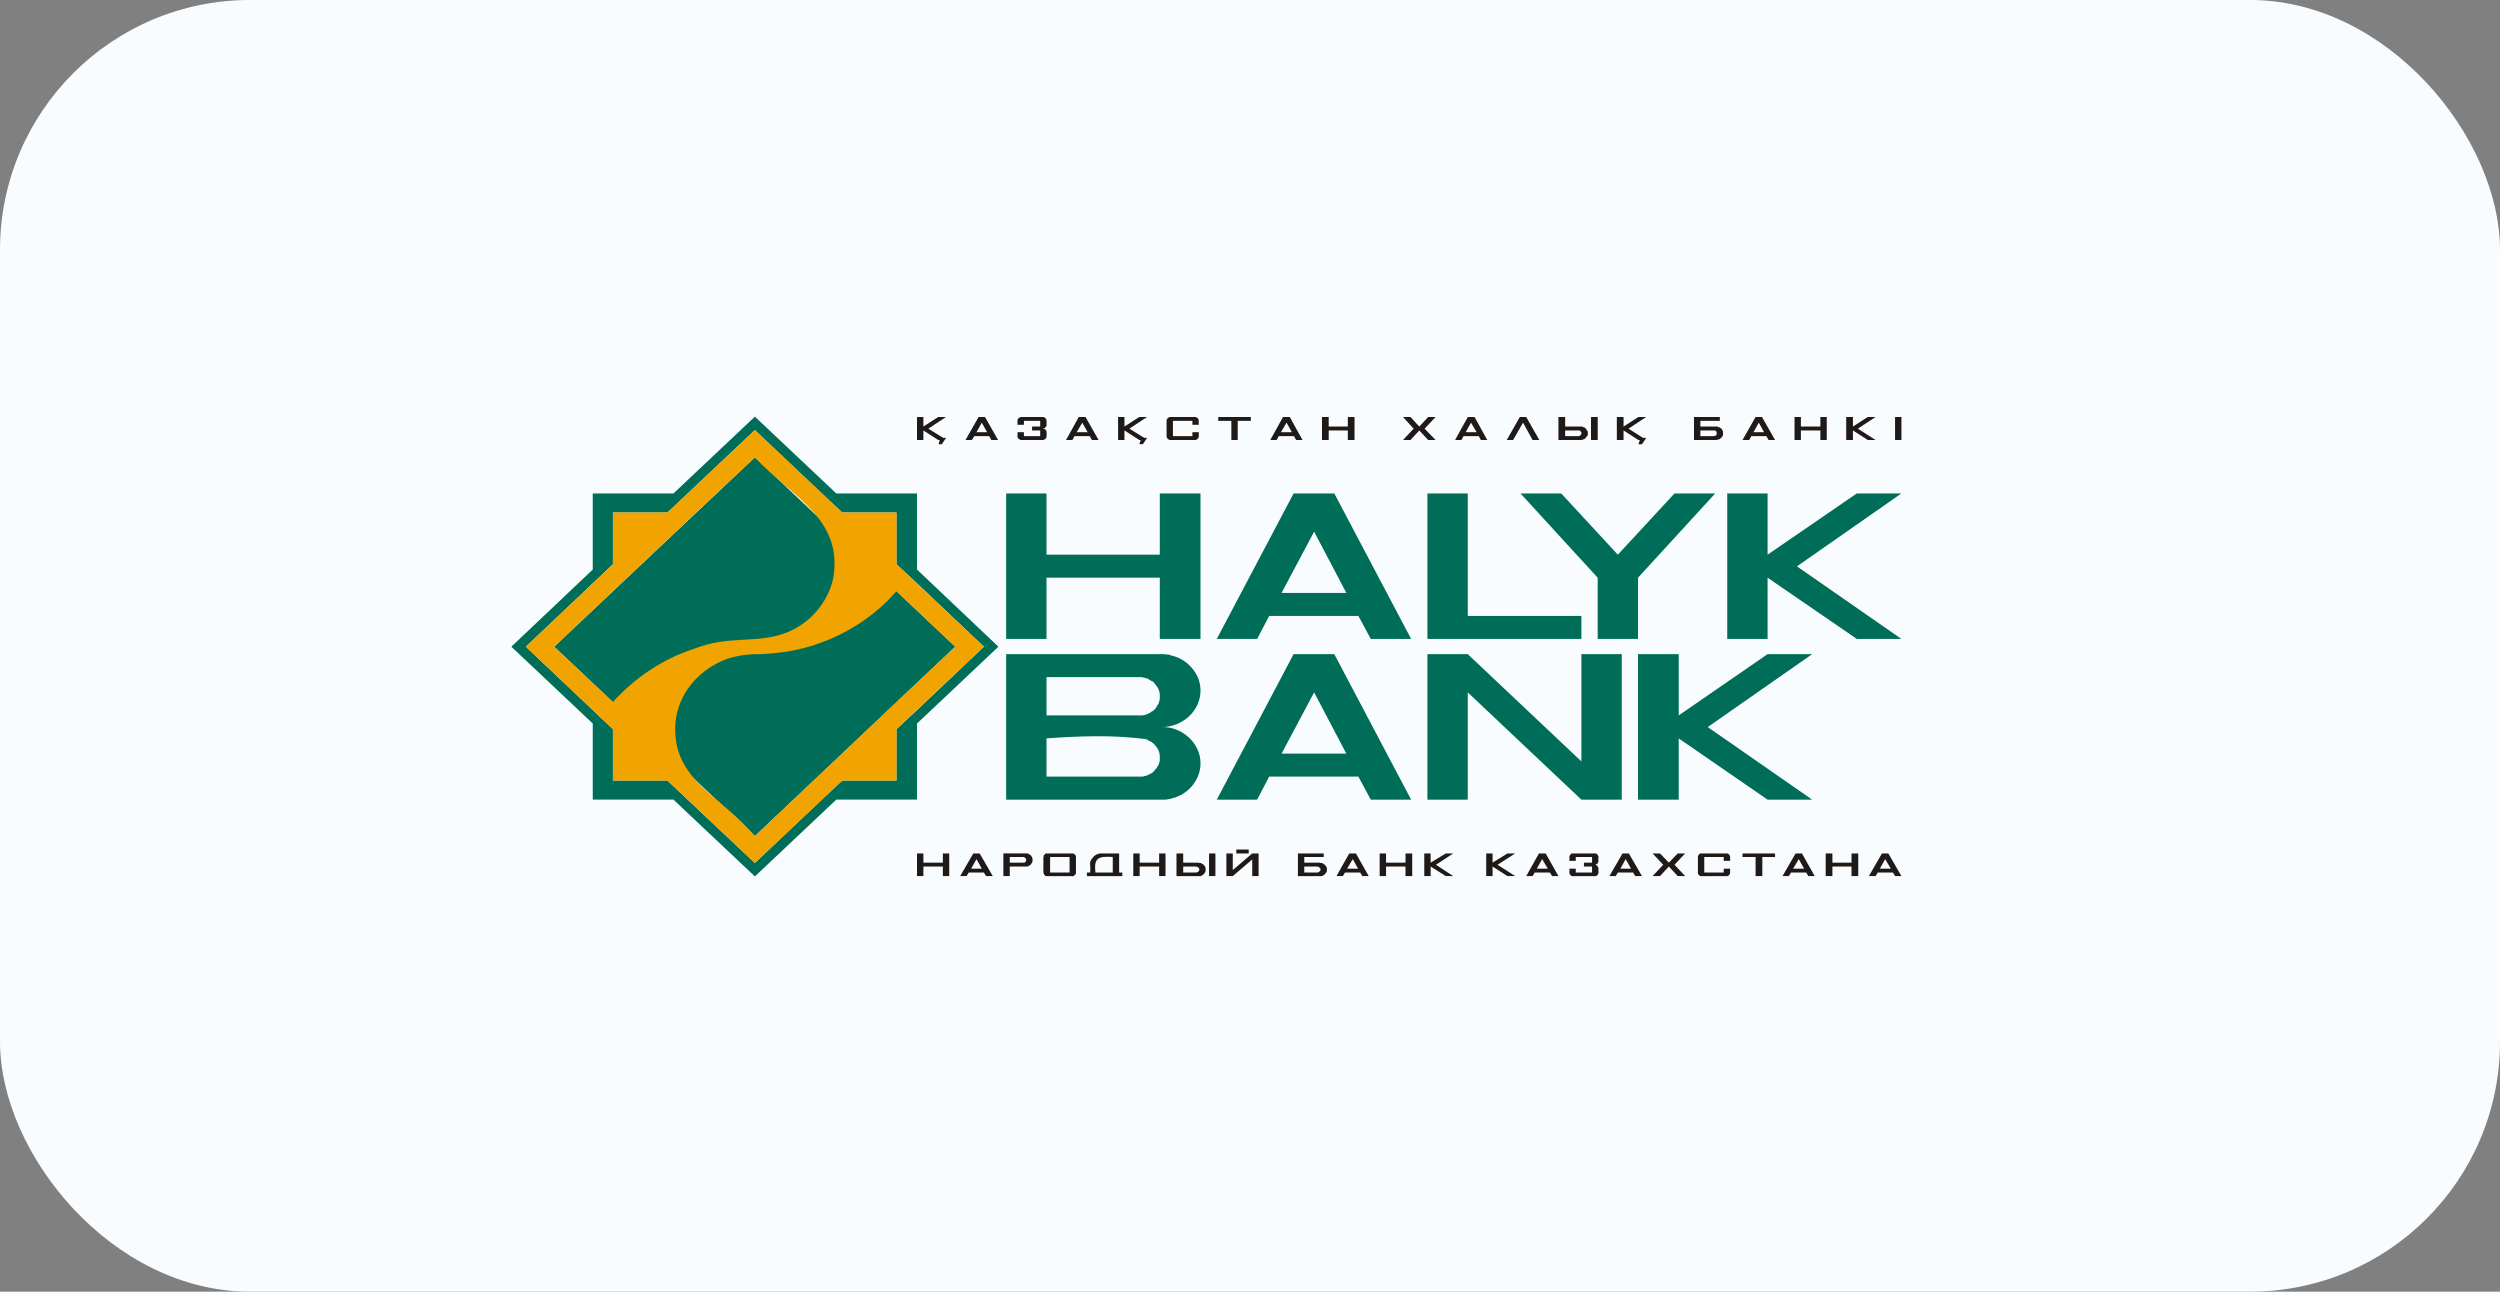
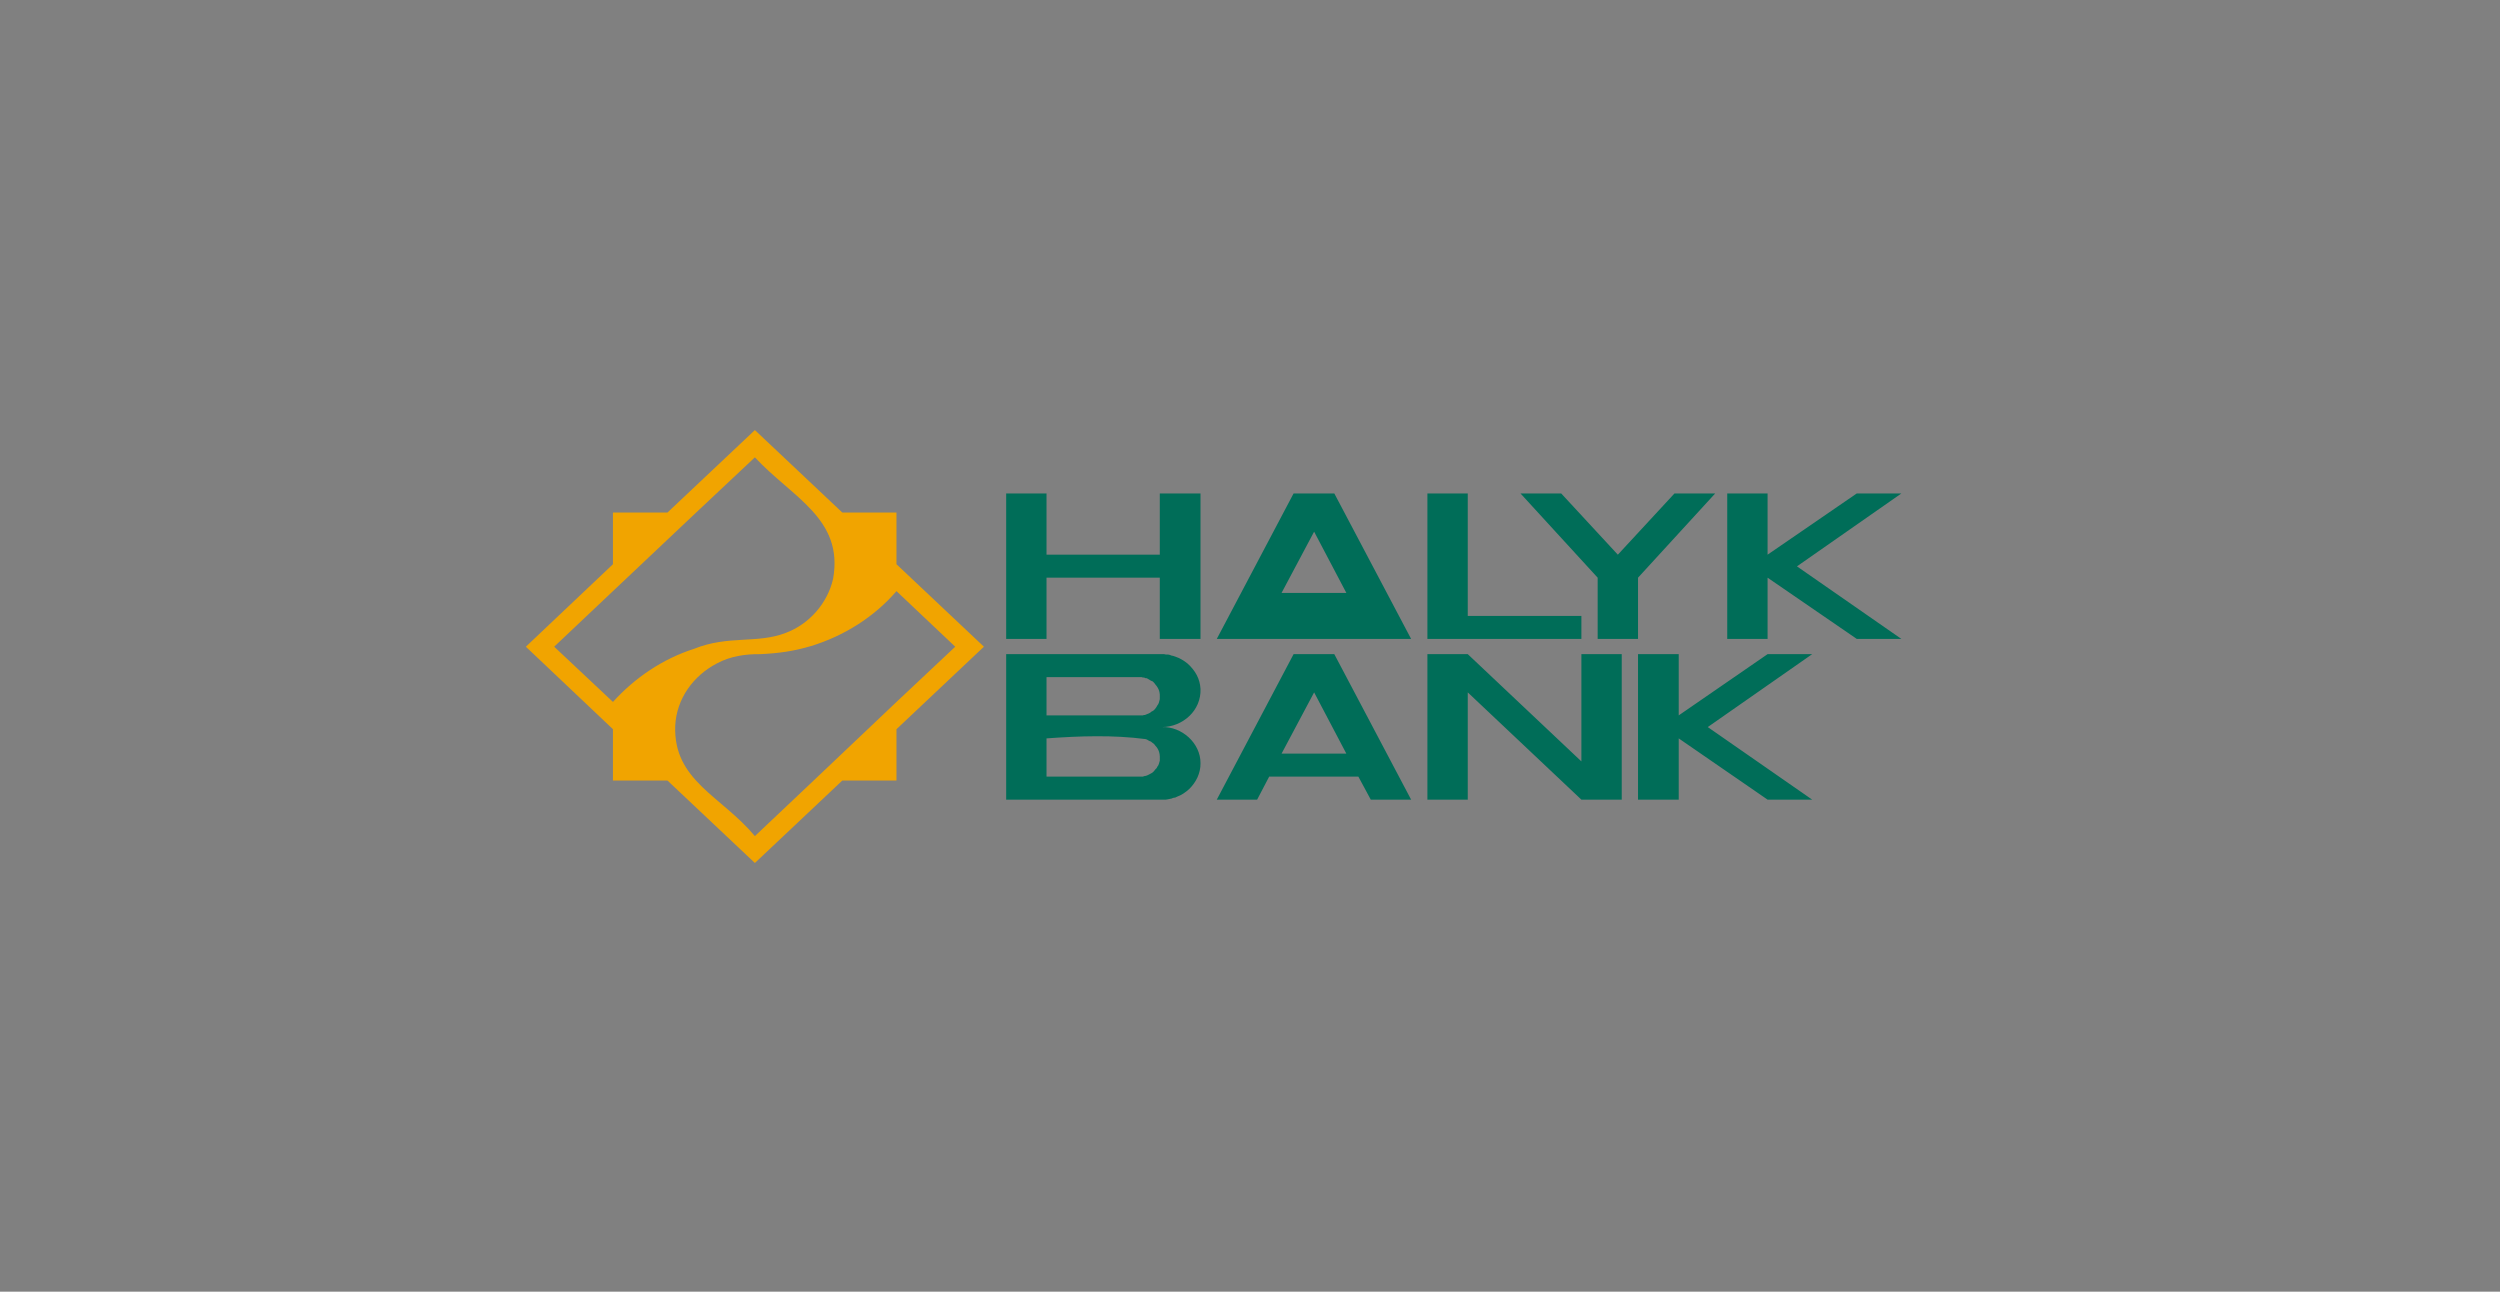
<svg xmlns="http://www.w3.org/2000/svg" width="240" height="124" viewBox="0 0 240 124" fill="none">
  <rect x="0" y="0" width="240" height="124" fill="#808080" stroke="none" />
-   <rect width="240" height="124" rx="24" fill="#F9FCFF" />
-   <path fill-rule="evenodd" clip-rule="evenodd" d="M64.074 49.206H58.841V54.167L50.481 62.083L58.841 70.001V74.929H64.074L66.011 76.764L72.468 82.847L78.89 76.765L80.861 74.93H86.061V70.003L88.032 68.168L94.454 62.085L88.032 56.002L86.061 54.167V49.206H80.861L78.89 47.371L72.468 41.288L64.074 49.206ZM56.904 47.371H64.652L72.468 39.997L80.284 47.371H88.032V54.677L95.847 62.084L88.032 69.458V76.764H80.284L72.468 84.138L64.652 76.764H56.904V69.458L49.088 62.084L56.904 54.676V47.37V47.371ZM53.2 62.084L72.468 43.903L91.702 62.084L72.468 80.264L53.2 62.084Z" fill="#006D58" />
  <path fill-rule="evenodd" clip-rule="evenodd" d="M86.062 56.75C83.914 59.242 81.01 61.053 77.872 62.017C76.17 62.524 74.747 62.715 72.979 62.799C71.562 62.779 70.092 62.999 68.833 63.683C66.562 64.856 64.949 67.072 64.823 69.663C64.621 74.947 69.25 76.407 72.469 80.266L78.11 74.931L86.062 67.387L91.703 62.085L86.062 56.75ZM58.842 67.387C60.943 65.063 63.635 63.245 66.624 62.289C69.908 60.961 72.698 61.818 75.425 60.76C77.681 59.922 79.447 57.911 79.979 55.561C81.003 49.788 76.067 47.773 72.469 43.905L66.828 49.206L58.842 56.749L53.201 62.084L58.842 67.385V67.387ZM50.482 62.084L58.842 54.166V49.205H64.075L72.469 41.287L80.863 49.205H86.062V54.166L94.456 62.084L86.062 70.002V74.93H80.863L72.469 82.847L64.075 74.93H58.842V70.002L50.482 62.085V62.084Z" fill="#F1A400" />
-   <path fill-rule="evenodd" clip-rule="evenodd" d="M129.249 72.348L126.156 66.469L123.03 72.348H129.249ZM100.466 70.886V74.556H109.709L109.913 74.488H109.981C110.189 74.43 110.369 74.318 110.559 74.216L110.66 74.148L110.796 74.012L110.898 73.876L111.034 73.74L111.102 73.606C111.249 73.454 111.278 73.216 111.34 73.028C111.367 72.454 111.323 72.004 110.898 71.567L110.796 71.431L110.66 71.329L110.491 71.193L110.321 71.125L110.151 71.023L110.083 70.989L109.981 70.954C106.871 70.546 103.674 70.651 100.466 70.886ZM100.466 65.007V68.677H109.709L109.811 68.643H109.913L109.981 68.609C110.185 68.535 110.403 68.461 110.559 68.303C110.799 68.23 110.993 67.942 111.102 67.725C111.255 67.564 111.289 67.319 111.34 67.114C111.366 66.502 111.316 66.171 110.898 65.687L110.796 65.551L110.66 65.415L110.491 65.347L110.151 65.143L110.083 65.109H109.981L109.913 65.075L109.811 65.041H109.709L109.607 65.006H100.466V65.007ZM137.031 62.798H140.905L151.813 73.095V62.799H155.687V76.766H151.813L140.905 66.469V76.766H137.031V62.799V62.798ZM163.945 69.798L173.968 62.799H169.687L161.157 68.678V62.799H157.249V76.766H161.157V70.886L169.687 76.765H173.968L163.944 69.798H163.945ZM165.814 47.37H169.688V53.249L178.251 47.37H182.533L172.508 54.37L182.533 61.337H178.251L169.688 55.458V61.337H165.814V47.371V47.37ZM157.25 55.458V61.337H153.376V55.459L145.968 47.371H149.876L155.313 53.25L160.75 47.371H164.658L157.25 55.459V55.458ZM137.031 47.37H140.905V59.128H151.813V61.337H137.031V47.371V47.37ZM126.156 51.04L129.249 56.919H123.03L126.156 51.04ZM131.594 61.337H135.468L128.093 47.37H124.185L116.811 61.337H120.685L121.841 59.128H130.404L131.594 61.337ZM96.592 47.37H100.466V53.249H111.34V47.371H115.248V61.338H111.34V55.459H100.466V61.338H96.592V47.371V47.37ZM96.592 62.798H111.748L111.918 62.832H112.122L112.292 62.867L112.462 62.935L112.631 62.969L112.835 63.037C113.268 63.183 113.67 63.423 114.025 63.717C114.741 64.374 115.194 65.15 115.248 66.129C115.333 68.201 113.555 69.784 111.544 69.8C113.439 69.729 115.262 71.334 115.248 73.266C115.264 74.212 114.831 75.097 114.161 75.746C113.809 76.07 113.423 76.335 112.971 76.494L112.835 76.562L112.631 76.596L112.462 76.664L112.292 76.698L112.122 76.732L111.918 76.766H96.592V62.799V62.798ZM120.685 76.765H116.811L124.185 62.798H128.093L135.468 76.765H131.594L130.404 74.556H121.841L120.685 76.765Z" fill="#006D58" />
-   <path fill-rule="evenodd" clip-rule="evenodd" d="M116.952 40.031H120.079V40.405H118.821V42.24H118.209V40.405H116.952V40.031ZM93.742 41.492L94.252 40.575L94.762 41.492H93.742ZM94.558 40.031H93.946L92.689 42.24H93.3L93.538 41.866H94.966L95.169 42.24H95.815L94.558 40.031ZM98.058 40.031C97.596 40.106 97.678 40.395 97.684 40.779H98.296V40.405H99.859V40.948H99.078V41.322H99.859V41.866H98.296V41.492H97.684C97.707 41.718 97.592 42.053 97.854 42.172L97.99 42.24H100.165L100.233 42.206L100.301 42.172C100.544 42.062 100.471 41.604 100.471 41.424C100.387 41.248 100.315 41.122 100.097 41.152L100.165 41.118H100.233L100.301 41.084L100.403 40.982L100.471 40.846V40.337L100.369 40.133L100.301 40.099L100.233 40.065L100.165 40.031H98.058ZM103.359 41.492L103.903 40.575L104.413 41.492H103.359ZM104.209 40.031H103.563L102.34 42.24H102.951L103.155 41.866H104.617L104.82 42.24H105.466L104.209 40.031ZM112.365 40.031H114.777L114.981 40.133C115.173 40.511 115.037 40.202 115.083 40.779H114.471V40.405H112.602V41.866H114.471V41.492H115.083V41.934L114.981 42.138L114.913 42.172L114.777 42.24H112.297L112.093 42.138L111.991 41.934V40.337C112.074 40.137 112.129 40.059 112.365 40.031ZM122.967 41.492L123.511 40.575L124.02 41.492H122.967ZM123.817 40.031H123.171L121.948 42.24H122.559L122.763 41.866H124.224L124.428 42.24H125.04L123.817 40.031ZM126.909 40.031H127.555V40.948H129.39V40.031H130.035V42.24H129.39V41.322H127.555V42.24H126.909V40.031ZM88.033 40.031H88.645V40.948L90.072 40.031H90.82L89.121 41.152L90.548 42.036H90.82L90.412 42.648H90.106L90.208 42.24H90.072L88.645 41.322V42.24H88.033V40.031ZM163.236 41.322V41.866H164.561L164.629 41.832H164.697L164.765 41.764L164.799 41.696V41.492L164.765 41.424L164.697 41.356L164.629 41.322H163.236ZM162.624 40.031H165.105V40.405H163.236V40.948H164.867L165.003 41.016H165.071L165.105 41.05L165.173 41.084L165.309 41.22L165.377 41.356L165.411 41.39V41.798L165.377 41.832L165.343 41.9L165.309 41.934L165.275 42.002L165.241 42.036L165.173 42.07L165.104 42.138L165.07 42.172H165.002L164.934 42.206H164.866L164.798 42.24H162.623V40.031H162.624ZM168.333 41.492L168.843 40.575L169.353 41.492H168.333ZM169.149 40.031H168.537L167.28 42.24H167.926L168.129 41.866H169.557L169.795 42.24H170.406L169.149 40.031ZM172.275 40.031H172.887V40.948H174.756V40.031H175.368V42.24H174.756V41.322H172.887V42.24H172.275V40.031ZM177.237 40.031H177.882V40.948L179.31 40.031H180.057L178.358 41.152L180.057 42.24H179.31L177.882 41.322V42.24H177.237V40.031ZM181.926 42.24V40.031H182.538V42.24H181.926ZM136.254 41.322L135.405 42.24H134.691L135.71 41.152L134.691 40.031H135.405L136.254 40.948L137.104 40.031H137.817L136.764 41.152L137.817 42.24H137.104L136.254 41.322ZM140.706 41.492L141.216 40.575L141.759 41.492H140.706ZM141.555 40.031H140.91L139.686 42.24H140.298L140.502 41.866H141.963L142.167 42.24H142.779L141.555 40.031ZM150.255 41.322V41.866H151.58L151.648 41.832H151.682L151.75 41.764L151.785 41.696L151.819 41.662V41.526L151.785 41.492L151.751 41.424L151.683 41.356L151.649 41.322H150.255ZM152.736 42.24V40.031H153.381V42.24H152.736ZM149.609 40.031H150.255V40.948H151.886L152.022 41.016H152.056L152.192 41.084C152.291 41.276 152.461 41.341 152.43 41.594V41.73L152.396 41.798V41.832L152.294 41.934L152.26 42.002L152.124 42.138L152.056 42.172H152.022L151.954 42.206H151.886L151.818 42.24H149.609V40.031ZM146.517 40.031H145.905L144.648 42.24H145.259L146.211 40.575L147.128 42.24H147.774L146.517 40.031ZM155.216 40.031H155.862V40.948L157.289 40.031H158.037L156.338 41.152L157.731 42.036H158.037L157.629 42.648H157.289L157.425 42.24H157.289L155.862 41.322V42.24H155.216V40.031ZM180.465 83.392L180.975 82.475L181.519 83.392H180.465ZM167.28 81.93H170.406V82.27H169.183V84.105H168.537V82.27H167.28V81.93ZM147.536 83.391L148.046 82.474L148.59 83.391H147.536ZM148.386 81.93H147.74L146.517 84.105H147.128L147.332 83.765H148.794L148.997 84.105H149.609L148.386 81.93ZM151.036 81.93H150.9L150.832 81.964L150.731 82.066L150.663 82.202V82.644H151.274V82.27H152.837V82.814H152.056V83.187H152.837V83.765H151.274V83.391H150.663C150.697 83.764 150.569 83.834 150.832 84.071L150.9 84.106H153.211L153.279 84.072C153.542 83.848 153.429 83.694 153.449 83.324C153.391 83.158 153.27 83.001 153.075 83.019H153.143L153.246 82.984L153.28 82.951L153.348 82.915C153.54 82.537 153.404 82.846 153.45 82.27V82.202L153.382 82.066L153.348 82.032L153.28 81.964L153.212 81.93H151.038H151.036ZM155.556 83.391L156.066 82.474L156.576 83.391H155.556ZM156.372 81.93H155.76L154.503 84.105H155.114L155.318 83.765H156.779L156.983 84.105H157.629L156.372 81.93ZM160.212 83.187L159.362 84.105H158.648L159.668 83.017L158.648 81.93H159.362L160.212 82.814L161.061 81.93H161.775L160.755 83.017L161.775 84.105H161.061L160.212 83.187ZM163.372 81.93H165.853L165.921 81.964L166.023 82.066L166.091 82.202V82.644H165.479V82.27H163.61V83.765H165.479V83.391H166.091C166.057 83.764 166.184 83.834 165.921 84.071L165.853 84.106H163.236L163.168 84.072L163.066 83.97L162.998 83.834V82.203C163.082 82.026 163.154 81.9 163.372 81.93ZM172.139 83.391L172.683 82.474L173.193 83.391H172.139ZM172.989 81.93H172.377L171.12 84.105H171.732L171.936 83.765H173.396L173.6 84.105H174.211L172.989 81.93ZM175.266 81.93H175.911V82.814H177.746V81.93H178.392V84.105H177.746V83.187H175.911V84.105H175.266V81.93ZM142.677 81.93H143.288V82.814L144.716 81.93H145.463L143.764 83.017L145.463 84.105H144.716L143.288 83.187V84.105H142.677V81.93ZM181.281 81.93H180.669L179.412 84.105H180.057L180.261 83.765H181.722L181.926 84.105H182.538L181.281 81.93ZM88.033 81.93H88.645V82.814H90.514V81.93H91.126V84.105H90.514V83.187H88.645V84.105H88.033V81.93ZM93.233 83.391L93.742 82.474L94.252 83.391H93.233ZM94.048 81.93H93.436L92.179 84.105H92.791L92.995 83.765H94.456L94.66 84.105H95.305L94.048 81.93ZM100.811 83.765V82.27H102.68V83.765H100.811ZM100.573 81.93H103.053L103.121 81.964L103.155 82.032L103.223 82.066L103.291 82.202V83.833L103.223 83.969L103.155 84.003L103.121 84.071L103.053 84.106H100.403L100.335 84.072L100.301 84.004L100.233 83.97L100.199 83.902V83.834L100.165 83.766V82.271L100.199 82.203V82.135L100.233 82.067L100.301 82.033L100.335 81.965L100.403 81.93H100.573ZM96.937 82.814V82.27H98.296L98.33 82.304L98.398 82.339L98.5 82.441V82.509L98.534 82.543L98.5 82.611V82.679L98.398 82.781L98.33 82.815H96.937V82.814ZM96.325 84.105H96.937V83.187H98.67L98.704 83.153L98.84 83.085L98.874 83.051L98.942 83.017L98.977 82.949L99.011 82.915L99.045 82.847L99.079 82.814L99.113 82.746V82.61L99.148 82.542L99.114 82.508V82.372L99.046 82.236L99.012 82.202L98.978 82.134L98.943 82.1L98.875 82.065L98.841 82.031L98.705 81.963L98.671 81.929H96.325V84.105ZM105.16 83.765H106.825V82.27C105.47 82.179 104.988 82.334 105.16 83.765ZM104.345 83.765H104.651C104.755 82.853 104.419 82.87 104.99 82.236L105.058 82.169L105.262 82.033L105.364 81.999L105.568 81.931H107.437V83.766H107.743V84.106H104.345V83.766V83.765ZM108.796 81.93H109.408V82.814H111.277V81.93H111.889V84.105H111.277V83.187H109.408V84.105H108.796V81.93ZM113.588 83.187V83.765H114.845L114.913 83.731H114.947L115.015 83.697L115.117 83.595V83.527L115.151 83.459L115.117 83.425V83.357L115.015 83.255L114.947 83.221H114.913L114.845 83.187H113.588ZM116.069 84.105V81.93H116.68V84.105H116.069ZM112.942 81.93H113.588V82.814H115.049L115.151 82.847H115.287L115.321 82.883L115.389 82.917L115.457 82.951L115.491 82.984L115.559 83.02L115.594 83.054L115.628 83.122L115.662 83.156L115.73 83.291V83.427L115.764 83.461L115.73 83.529V83.665L115.696 83.733L115.662 83.767L115.628 83.835L115.594 83.869L115.559 83.937L115.491 83.971L115.457 84.005L115.321 84.073L115.287 84.108H112.942V81.93ZM118.685 81.93V81.556H119.875V81.93H118.685ZM120.826 81.93H120.214L118.345 83.527V81.93H117.734V84.105H118.345L120.214 82.508V84.105H120.826V81.93ZM125.21 83.187V83.765H126.467L126.535 83.731H126.603L126.739 83.595L126.773 83.527V83.425L126.739 83.357L126.603 83.221H126.535L126.467 83.187H125.21ZM124.598 81.93H127.079V82.27H125.21V82.814H126.705L126.773 82.847H126.909L126.977 82.883C127.045 82.92 127.169 82.993 127.215 83.052C127.376 83.249 127.313 83.16 127.385 83.358C127.39 83.596 127.383 83.531 127.351 83.732L127.283 83.766V83.834L127.215 83.868L127.181 83.936L127.147 83.97L127.079 84.004L127.045 84.039L126.977 84.073L126.909 84.107H124.598V81.931V81.93ZM129.322 83.391L129.865 82.474L130.375 83.391H129.322ZM130.171 81.93H129.526L128.302 84.105H128.914L129.118 83.765H130.579L130.783 84.105H131.395L130.171 81.93ZM132.448 81.93H133.06V82.814H134.929V81.93H135.574V84.105H134.929V83.187H133.06V84.105H132.448V81.93ZM136.73 81.93H137.342V82.814L138.803 81.93H139.516L137.851 83.017L139.516 84.105H138.803L137.342 83.187V84.105H136.73V81.93ZM107.335 40.03H107.947V40.947L109.374 40.03H110.122L108.423 41.151L109.85 42.035H110.122L109.714 42.646H109.374L109.51 42.239H109.374L107.947 41.321V42.239H107.335V40.03Z" fill="#1F1A17" />
+   <path fill-rule="evenodd" clip-rule="evenodd" d="M129.249 72.348L126.156 66.469L123.03 72.348H129.249ZM100.466 70.886V74.556H109.709L109.913 74.488H109.981C110.189 74.43 110.369 74.318 110.559 74.216L110.66 74.148L110.796 74.012L110.898 73.876L111.034 73.74L111.102 73.606C111.249 73.454 111.278 73.216 111.34 73.028C111.367 72.454 111.323 72.004 110.898 71.567L110.796 71.431L110.66 71.329L110.491 71.193L110.321 71.125L110.151 71.023L110.083 70.989L109.981 70.954C106.871 70.546 103.674 70.651 100.466 70.886ZM100.466 65.007V68.677H109.709L109.811 68.643H109.913L109.981 68.609C110.185 68.535 110.403 68.461 110.559 68.303C110.799 68.23 110.993 67.942 111.102 67.725C111.255 67.564 111.289 67.319 111.34 67.114C111.366 66.502 111.316 66.171 110.898 65.687L110.796 65.551L110.66 65.415L110.491 65.347L110.151 65.143L110.083 65.109H109.981L109.913 65.075L109.811 65.041H109.709L109.607 65.006H100.466V65.007ZM137.031 62.798H140.905L151.813 73.095V62.799H155.687V76.766H151.813L140.905 66.469V76.766H137.031V62.799V62.798ZM163.945 69.798L173.968 62.799H169.687L161.157 68.678V62.799H157.249V76.766H161.157V70.886L169.687 76.765H173.968L163.944 69.798H163.945ZM165.814 47.37H169.688V53.249L178.251 47.37H182.533L172.508 54.37L182.533 61.337H178.251L169.688 55.458V61.337H165.814V47.371V47.37ZM157.25 55.458V61.337H153.376V55.459L145.968 47.371H149.876L155.313 53.25L160.75 47.371H164.658L157.25 55.459V55.458ZM137.031 47.37H140.905V59.128H151.813V61.337H137.031V47.371V47.37ZM126.156 51.04L129.249 56.919H123.03L126.156 51.04ZM131.594 61.337H135.468L128.093 47.37H124.185L116.811 61.337H120.685H130.404L131.594 61.337ZM96.592 47.37H100.466V53.249H111.34V47.371H115.248V61.338H111.34V55.459H100.466V61.338H96.592V47.371V47.37ZM96.592 62.798H111.748L111.918 62.832H112.122L112.292 62.867L112.462 62.935L112.631 62.969L112.835 63.037C113.268 63.183 113.67 63.423 114.025 63.717C114.741 64.374 115.194 65.15 115.248 66.129C115.333 68.201 113.555 69.784 111.544 69.8C113.439 69.729 115.262 71.334 115.248 73.266C115.264 74.212 114.831 75.097 114.161 75.746C113.809 76.07 113.423 76.335 112.971 76.494L112.835 76.562L112.631 76.596L112.462 76.664L112.292 76.698L112.122 76.732L111.918 76.766H96.592V62.799V62.798ZM120.685 76.765H116.811L124.185 62.798H128.093L135.468 76.765H131.594L130.404 74.556H121.841L120.685 76.765Z" fill="#006D58" />
</svg>